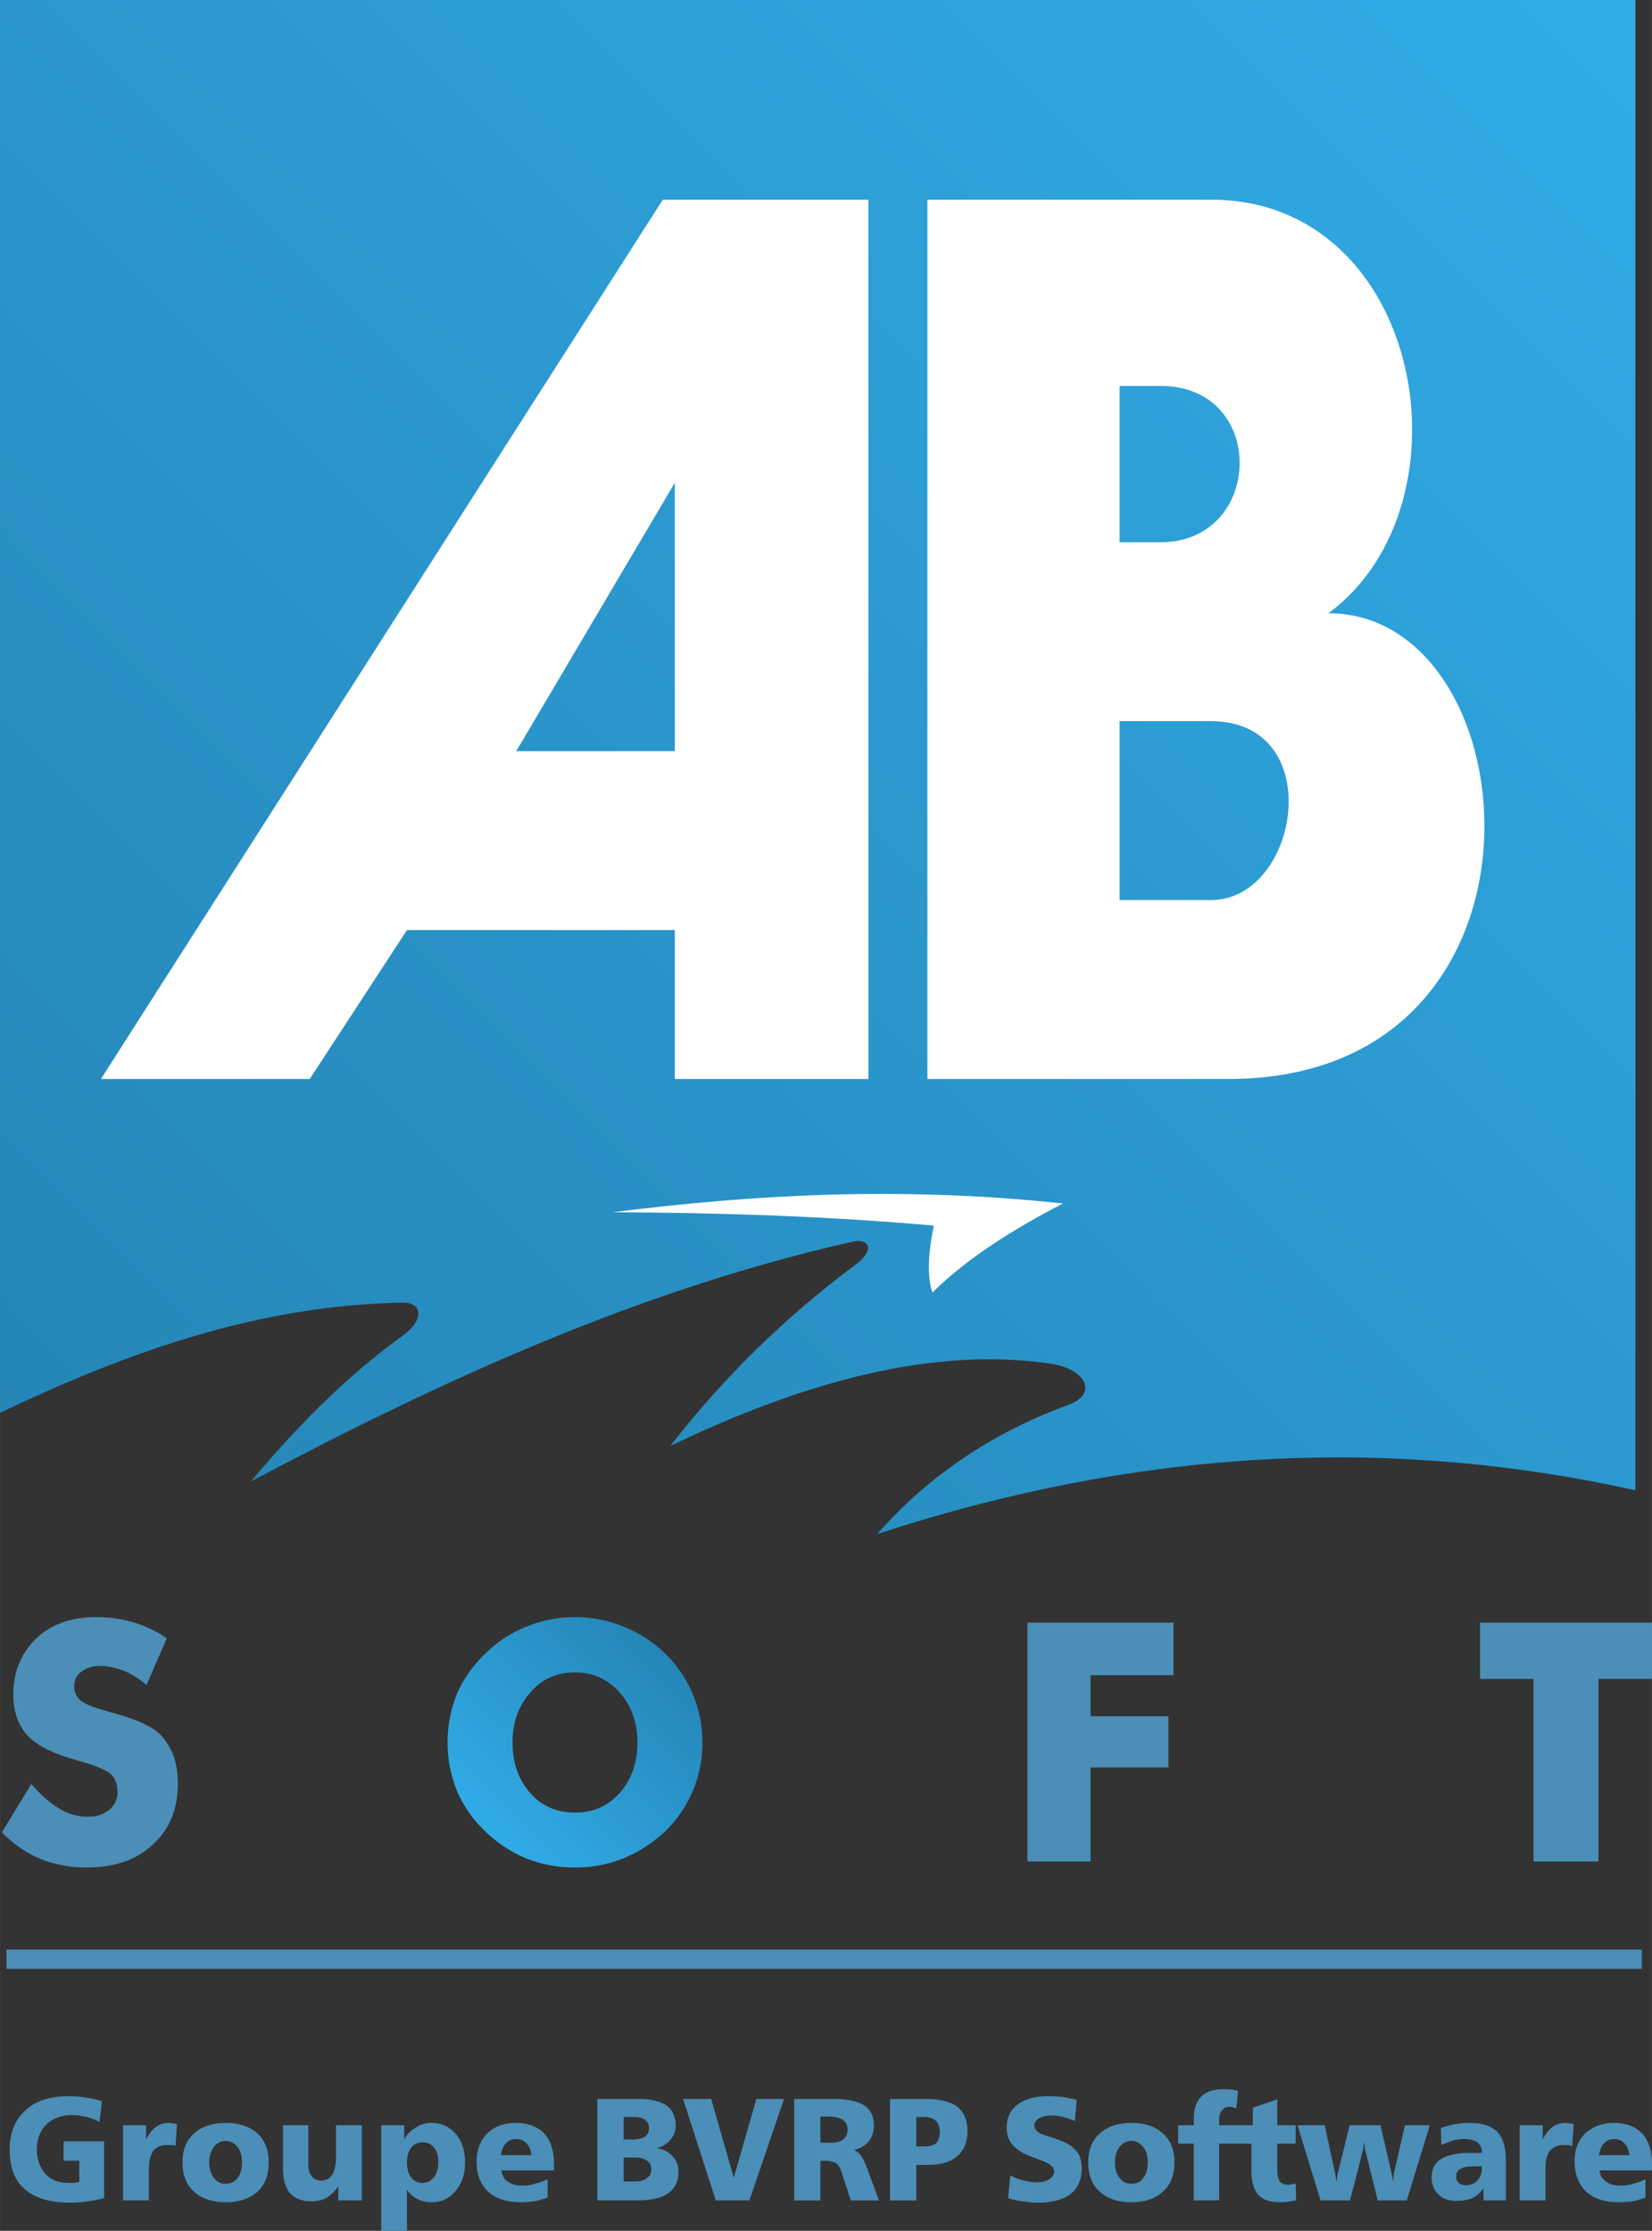
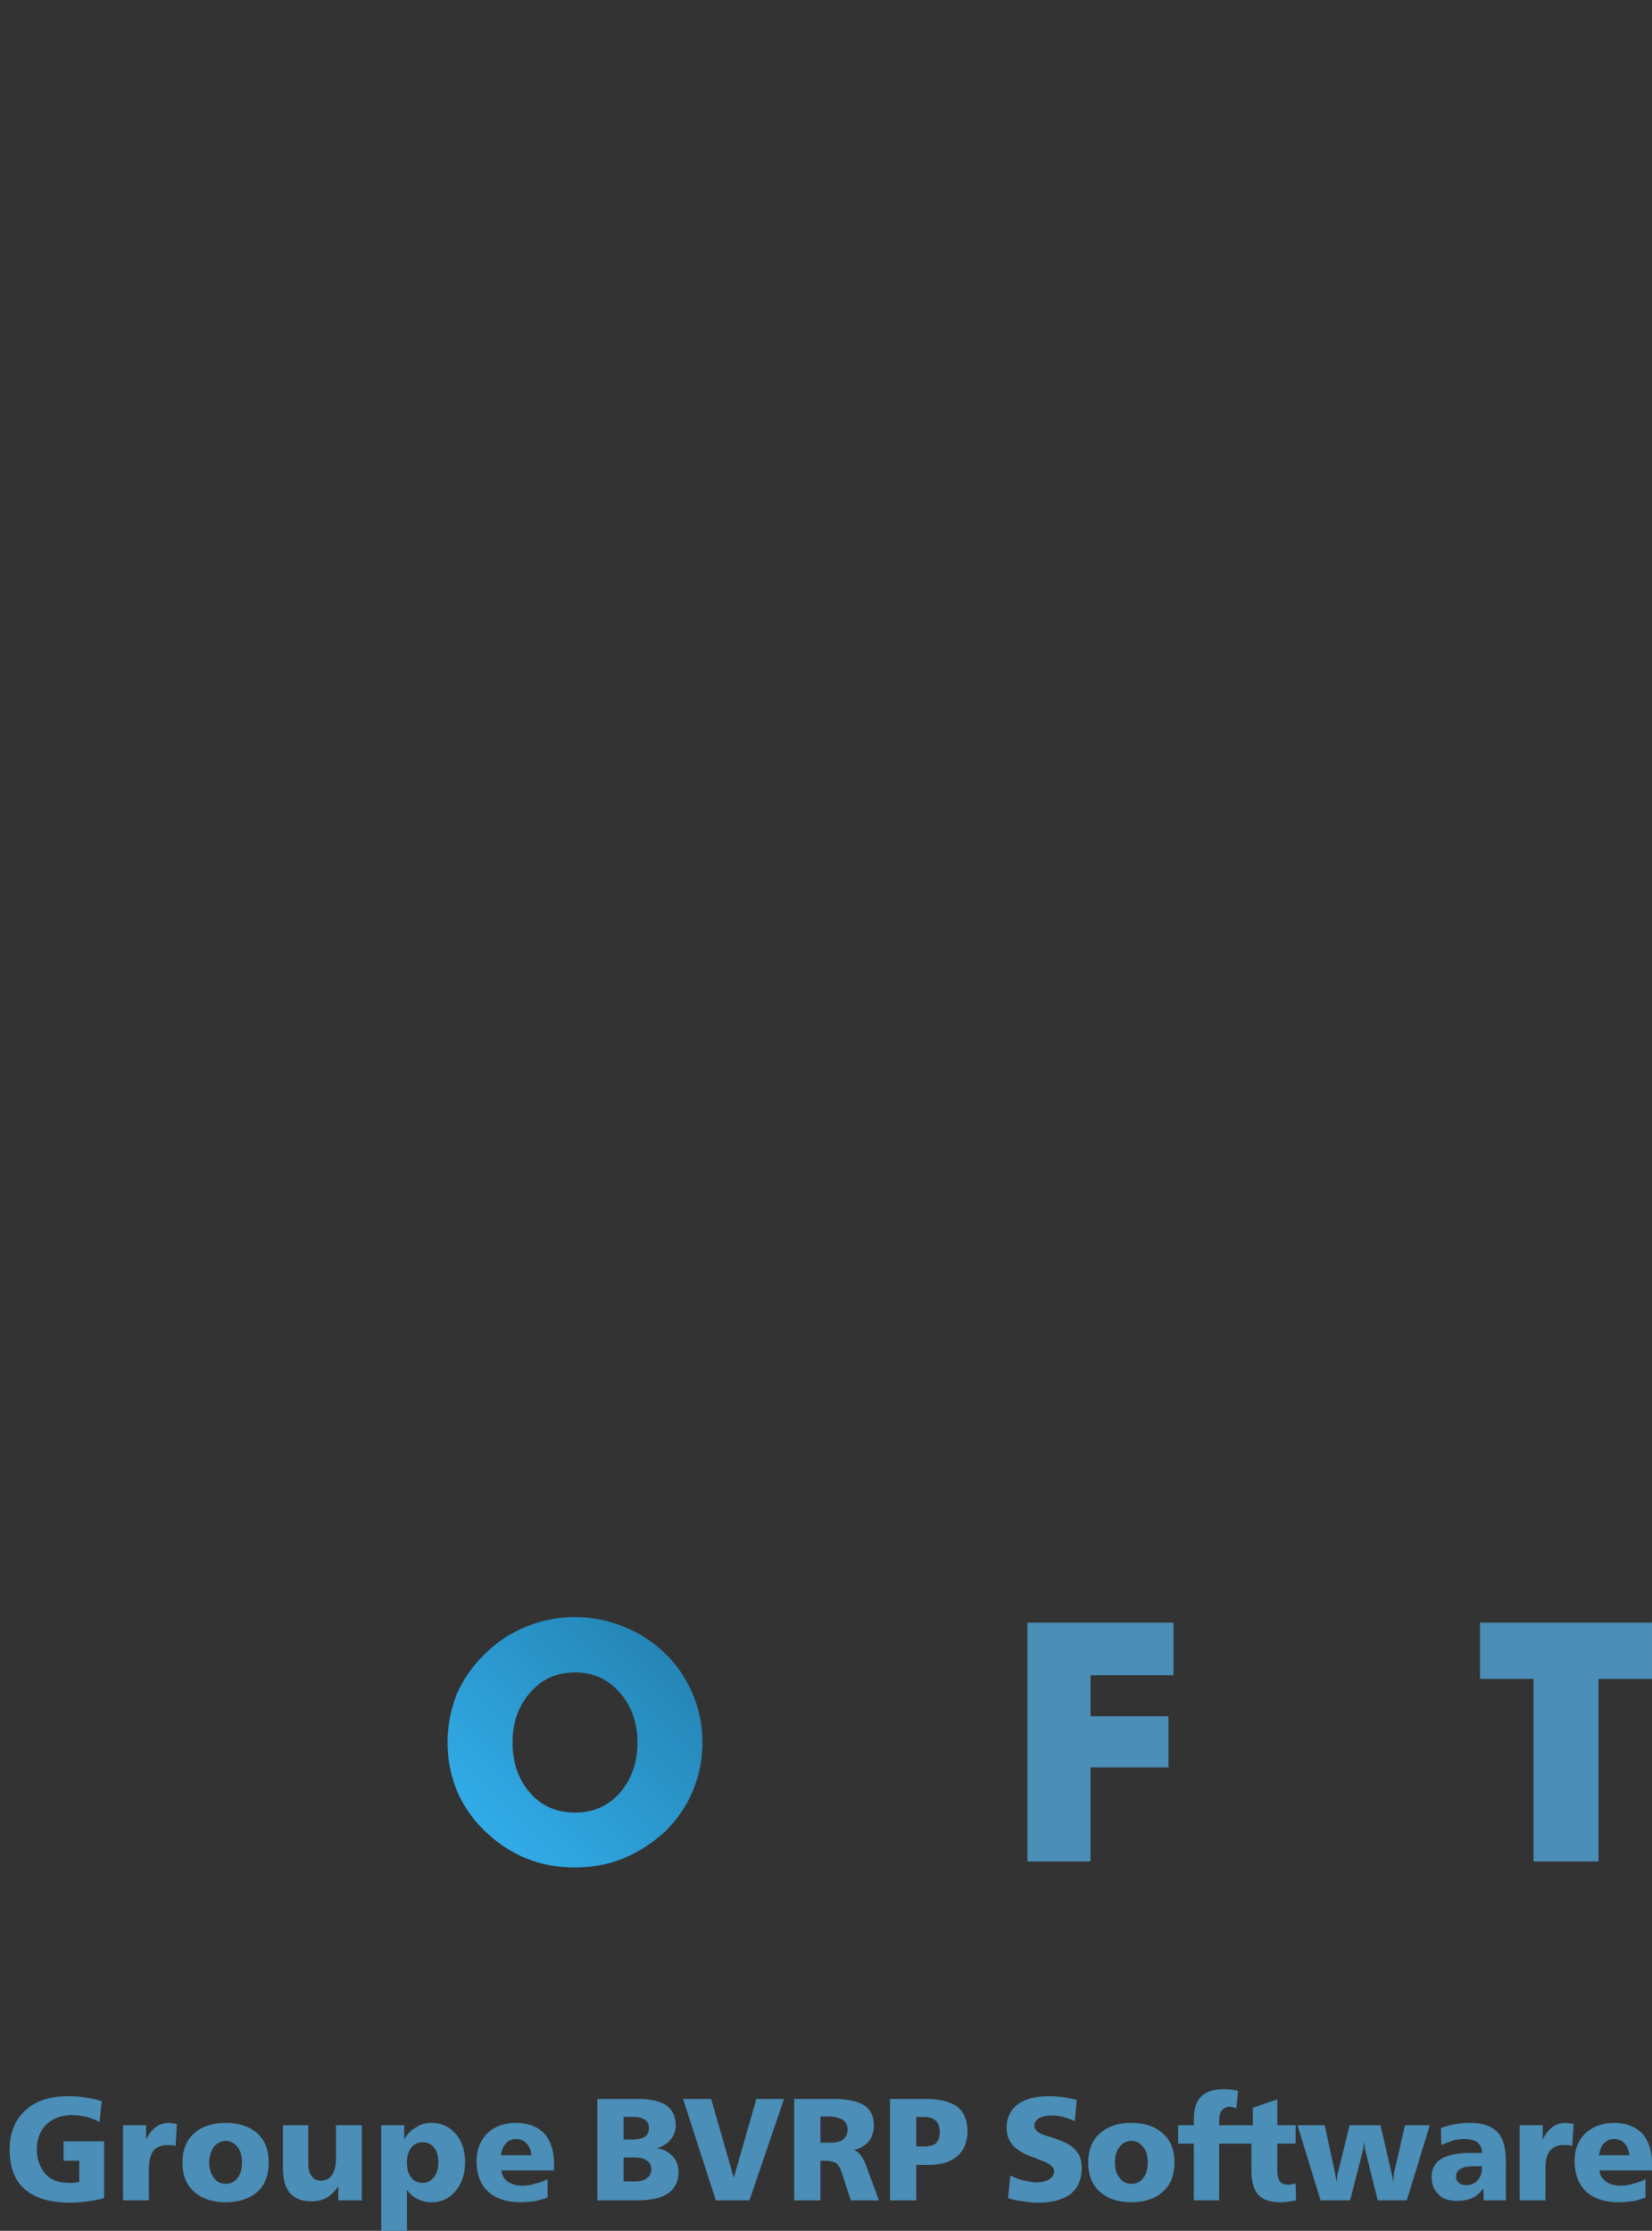
<svg xmlns="http://www.w3.org/2000/svg" width="1852" height="2500" viewBox="0 0 258.041 348.336">
  <rect x="0" y="0" width="258.041" height="348.336" fill="#333333" stroke="none" />
-   <path fill="none" stroke="#4b8eb7" stroke-width="3" d="M1 305.928h255.456" />
  <path d="M97.408 336.888v3.744h1.656c.864 0 1.512-.145 1.944-.504.504-.288.72-.792.72-1.368 0-.647-.216-1.08-.648-1.368s-1.008-.504-1.8-.504h-1.872m0-6.336v3.528h1.296c.864 0 1.584-.144 2.016-.432.432-.289.648-.721.648-1.369 0-.575-.216-1.008-.648-1.296s-1.008-.432-1.8-.432h-1.512v.001m-4.104-2.808h6.48c1.872 0 3.312.359 4.32 1.008.936.72 1.44 1.728 1.44 3.096 0 .864-.288 1.656-.792 2.232-.504.648-1.224 1.08-2.16 1.367 1.08.145 1.872.577 2.448 1.225.648.648.936 1.512.936 2.52 0 1.44-.576 2.592-1.656 3.312-1.008.72-2.664 1.08-4.896 1.08h-6.12v-15.84m13.392 0h4.392l3.528 12.312 3.528-12.312h4.32l-5.4 15.84h-5.256l-5.112-15.84m21.456 2.735v4.104h1.512c.864 0 1.584-.144 2.016-.504s.72-.864.72-1.512c0-.721-.288-1.225-.792-1.585-.504-.288-1.296-.504-2.376-.504h-1.08v.001m-4.104-2.735h6.264c2.088 0 3.672.359 4.68 1.008 1.008.647 1.512 1.728 1.512 3.096 0 1.008-.288 1.872-.792 2.52-.576.648-1.296 1.08-2.304 1.369.792.288 1.44 1.151 1.944 2.592l1.944 5.256h-4.392l-1.44-4.393c-.216-.647-.504-1.151-.864-1.439-.432-.217-1.008-.36-1.8-.36h-.648v6.192h-4.104v-15.841m19.08 2.808v4.608h1.151c.864 0 1.512-.145 1.944-.504.359-.433.576-.937.576-1.656 0-.792-.217-1.439-.576-1.801-.433-.432-1.08-.647-1.944-.647h-1.151m-4.104-2.808h5.545c2.231 0 3.887.432 4.968 1.224 1.007.792 1.584 2.088 1.584 3.815 0 1.729-.577 3.024-1.584 3.889-1.081.937-2.592 1.368-4.537 1.368h-1.871v5.544h-4.104v-15.84zM168.184 327.888l-.288 3.312a11.581 11.581 0 0 0-1.872-.647 7.095 7.095 0 0 0-1.728-.216c-.864 0-1.513.144-2.017.432-.432.288-.72.648-.72 1.08 0 .36.144.648.36.864.287.288.648.504 1.152.647.144.072.359.145.647.216 1.872.577 3.024 1.081 3.672 1.585.504.432.937.864 1.225 1.439.216.576.359 1.225.359 1.944 0 1.728-.576 3.096-1.728 4.031-1.152.865-2.881 1.368-5.041 1.368-.791 0-1.583-.071-2.375-.215a9.363 9.363 0 0 1-2.377-.505l.36-3.528c.721.36 1.44.648 2.16.792.72.145 1.368.288 1.944.288.863 0 1.512-.215 2.016-.504.432-.288.721-.72.721-1.224 0-.72-.793-1.296-2.305-1.8-.36-.145-.648-.288-.864-.36-1.512-.504-2.592-1.151-3.239-1.872-.648-.72-1.008-1.584-1.008-2.736 0-1.584.575-2.808 1.728-3.671 1.152-.864 2.808-1.296 4.896-1.296.793 0 1.512.071 2.232.144.722.144 1.443.288 2.09.432m8.568 6.408c-.793 0-1.44.36-1.872.937-.505.647-.72 1.439-.72 2.447s.215 1.8.72 2.376c.432.648 1.079.936 1.872.936.72 0 1.368-.287 1.8-.863.504-.648.72-1.44.72-2.448s-.216-1.872-.72-2.447c-.431-.578-1.08-.938-1.8-.938m0-2.809c2.088 0 3.743.577 4.896 1.657 1.224 1.079 1.801 2.592 1.801 4.535 0 1.944-.577 3.456-1.801 4.536-1.152 1.08-2.808 1.656-4.896 1.656-2.16 0-3.816-.576-4.969-1.656-1.224-1.08-1.799-2.592-1.799-4.536 0-1.943.575-3.456 1.799-4.535 1.153-1.08 2.809-1.657 4.969-1.657m16.632-4.966l-.288 2.735c-.145-.072-.288-.144-.504-.216-.144 0-.288-.072-.504-.072-.576 0-.936.216-1.225.576-.287.288-.432.864-.432 1.584v.72h2.809v2.881h-2.809v8.855h-3.96v-8.855h-2.448v-2.881h2.448v-1.08c0-1.512.432-2.664 1.152-3.384.792-.792 1.944-1.151 3.455-1.151.433 0 .865 0 1.225.071.362 0 .721.072 1.081.217m6.12 1.295l-3.816 1.296v2.735h-2.447v2.881h2.231v4.175c0 1.729.36 3.024 1.08 3.816s1.872 1.152 3.456 1.152c.359 0 .792 0 1.152-.072.432-.071.863-.144 1.295-.216l-.071-2.593c-.288 0-.504.073-.647.073-.145.071-.288.071-.361.071-.719 0-1.223-.145-1.439-.504-.288-.36-.432-1.008-.432-1.872v-4.031h2.88v-2.881h-2.88v-4.03h-.001m3.168 4.032h4.248l1.584 7.344c.072.217.072.504.144.792.072.216.072.577.072.864.071-.36.144-.72.144-1.008.072-.288.072-.504.145-.648l1.8-7.344h4.824l1.728 7.488c.072.288.145.504.145.792.072.216.072.504.072.72.071-.504.071-.864.144-1.08v-.359l1.729-7.561h3.888l-3.6 11.736H215.2l-1.943-7.848c-.072-.145-.072-.36-.072-.648-.072-.216-.072-.504-.072-.864-.071.433-.071.792-.144 1.009 0 .288-.072.432-.072.504l-2.016 7.848h-4.608l-3.601-11.737m28.08 6.408c-1.152 0-2.016.072-2.521.36-.504.216-.792.647-.792 1.224 0 .432.144.721.432 1.008.289.217.648.36 1.08.36.721 0 1.369-.217 1.801-.721.504-.504.72-1.151.72-1.943v-.288h-.72m4.464-.864v6.192h-3.456l-.072-1.872c-.504.72-1.08 1.225-1.729 1.512-.647.288-1.511.433-2.447.433-1.152 0-2.16-.289-2.809-1.008-.719-.648-1.079-1.584-1.079-2.665 0-1.296.504-2.304 1.512-2.88 1.08-.647 2.592-.936 4.752-.936h1.584v-.217c0-.575-.288-1.079-.72-1.439-.504-.359-1.224-.504-2.16-.504a6.89 6.89 0 0 0-1.584.216c-.576.217-1.225.433-1.872.72l-.072-2.664a17.635 17.635 0 0 1 2.089-.575 14.266 14.266 0 0 1 2.52-.217c1.944 0 3.312.504 4.248 1.44.863.935 1.295 2.448 1.295 4.464m10.584-5.76l-.217 3.456c-.216-.072-.359-.072-.575-.145h-.721c-.936 0-1.655.289-2.159.864-.504.648-.721 1.584-.721 2.736v5.04h-4.032v-11.736h3.601v2.232c.432-.864.936-1.512 1.512-1.944.576-.432 1.296-.648 2.089-.648.215 0 .576.073 1.08.145h.143m12.241 6.264v1.008h-8.208c.071.721.432 1.296 1.008 1.729s1.367.647 2.304.647c.576 0 1.224-.071 1.872-.288a8.515 8.515 0 0 0 2.017-.72v2.881c-.648.215-1.296.432-2.017.576-.72.071-1.439.144-2.232.144-2.159 0-3.815-.576-5.039-1.656-1.152-1.151-1.8-2.736-1.8-4.752 0-1.8.575-3.24 1.655-4.319 1.152-1.08 2.664-1.657 4.536-1.657s3.312.577 4.393 1.657c1.007 1.15 1.511 2.734 1.511 4.75m-3.529-1.368c-.072-.792-.359-1.44-.792-1.872-.36-.433-.937-.648-1.584-.648-.648 0-1.151.216-1.584.648-.432.432-.648 1.08-.792 1.872h4.752zM15.904 328.104l-.36 3.24c-.648-.36-1.296-.576-2.016-.792-.72-.144-1.44-.288-2.16-.288-1.728 0-3.096.504-4.104 1.44-1.008 1.008-1.512 2.304-1.512 3.96 0 1.584.504 2.808 1.368 3.815.864.937 2.088 1.368 3.6 1.368h.864c.288-.072.504-.072.792-.144v-3.312H9.928v-3.024h6.336v8.856c-.864.217-1.656.433-2.592.505-.864.144-1.8.215-2.736.215-3.096 0-5.472-.72-7.056-2.088s-2.376-3.456-2.376-6.119c0-2.665.792-4.681 2.448-6.192 1.584-1.512 3.888-2.231 6.768-2.231.936 0 1.8.071 2.664.216.864.143 1.728.287 2.52.575m11.736 3.528l-.216 3.456c-.144-.072-.36-.072-.576-.145H26.2c-1.008 0-1.728.289-2.232.864-.432.648-.72 1.584-.72 2.736v5.04h-4.032v-11.736h3.6v2.232c.432-.864.936-1.512 1.512-1.944.576-.432 1.296-.648 2.088-.648.216 0 .576.073 1.152.145h.072m7.632 2.664c-.792 0-1.368.36-1.872.937-.432.647-.72 1.439-.72 2.447s.288 1.8.72 2.376c.504.648 1.08.936 1.872.936.72 0 1.368-.287 1.8-.863.504-.648.72-1.44.72-2.448s-.216-1.872-.72-2.447c-.432-.578-1.08-.938-1.8-.938m0-2.809c2.088 0 3.744.577 4.968 1.657 1.152 1.079 1.728 2.592 1.728 4.535 0 1.944-.576 3.456-1.728 4.536-1.224 1.08-2.88 1.656-4.968 1.656-2.16 0-3.816-.576-4.968-1.656-1.224-1.08-1.8-2.592-1.8-4.536 0-1.943.576-3.456 1.8-4.535 1.152-1.08 2.808-1.657 4.968-1.657m8.928.361h3.96v5.904c0 .936.144 1.584.504 2.016.36.504.792.72 1.512.72s1.296-.288 1.728-.936c.36-.575.576-1.512.576-2.664v-5.04h4.032v11.736H52.84v-2.232c-.504.793-1.08 1.368-1.8 1.801-.72.432-1.512.576-2.448.576-1.44 0-2.52-.433-3.312-1.297-.72-.863-1.08-2.16-1.08-3.815v-6.769m19.368 10.08v6.408h-4.032v-16.488h3.6v2.232c.432-.864 1.08-1.44 1.8-1.872.72-.504 1.512-.721 2.448-.721 1.584 0 2.808.577 3.816 1.729.936 1.08 1.44 2.592 1.44 4.393 0 1.871-.504 3.383-1.512 4.536-.936 1.151-2.16 1.728-3.744 1.728-.792 0-1.512-.144-2.16-.505-.648-.288-1.224-.793-1.656-1.44m2.52-7.416c-.792 0-1.44.288-1.872.864-.432.575-.648 1.368-.648 2.304 0 1.008.216 1.729.648 2.304.432.577 1.008.864 1.8.864.72 0 1.296-.287 1.8-.936.432-.576.648-1.368.648-2.304 0-.937-.216-1.729-.648-2.232-.432-.576-1.008-.864-1.728-.864m20.448 3.384v1.008h-8.208c.072.721.36 1.296.936 1.729.648.433 1.368.647 2.376.647.576 0 1.224-.071 1.872-.288a8.493 8.493 0 0 0 2.016-.72v2.881c-.648.215-1.368.432-2.088.576-.648.071-1.44.144-2.16.144-2.16 0-3.816-.576-5.04-1.656-1.224-1.151-1.8-2.736-1.8-4.752 0-1.8.576-3.24 1.656-4.319 1.08-1.08 2.592-1.657 4.464-1.657 1.944 0 3.384.577 4.464 1.657 1.008 1.15 1.512 2.734 1.512 4.75m-3.528-1.368c-.072-.792-.36-1.44-.792-1.872-.432-.433-.936-.648-1.584-.648s-1.224.216-1.584.648c-.432.432-.72 1.08-.792 1.872h4.752zM239.537 290.664v-28.512h-8.353v-8.785h26.857v8.785h-8.353v28.512zM160.48 290.664v-37.297h22.824v8.208h-12.96v6.408h12.168v7.994h-12.168v14.687z" fill="#4b8eb7" />
  <linearGradient id="a" gradientUnits="userSpaceOnUse" x1="103.817" y1="258.116" x2="75.877" y2="286.058">
    <stop offset="0" stop-color="#fff" />
    <stop offset="0" stop-color="#2586b6" />
    <stop offset="1" stop-color="#31abe7" />
  </linearGradient>
  <path d="M89.848 283.032c2.808 0 5.112-1.008 6.984-3.096 1.8-2.089 2.736-4.681 2.736-7.849 0-3.097-.936-5.76-2.808-7.848s-4.176-3.096-6.912-3.096c-2.88 0-5.184 1.008-6.984 3.096-1.872 2.088-2.808 4.68-2.808 7.848s.936 5.832 2.736 7.849c1.8 2.088 4.176 3.096 7.056 3.096m19.872-10.944c0 2.664-.504 5.184-1.512 7.561-.936 2.303-2.376 4.392-4.248 6.264-1.944 1.8-4.104 3.24-6.552 4.248-2.448 1.008-4.968 1.439-7.56 1.439-2.736 0-5.256-.432-7.704-1.439-2.448-1.008-4.536-2.448-6.408-4.248-1.944-1.872-3.384-3.961-4.392-6.337-.936-2.376-1.44-4.823-1.44-7.487s.504-5.185 1.44-7.56c1.008-2.305 2.448-4.393 4.392-6.265 1.872-1.872 3.96-3.239 6.408-4.248 2.448-1.008 4.968-1.512 7.704-1.512 2.592 0 5.184.504 7.632 1.512 2.448 1.009 4.608 2.376 6.48 4.248 1.872 1.801 3.24 3.889 4.248 6.265 1.008 2.374 1.512 4.895 1.512 7.559z" fill="url(#a)" />
-   <path d="M4.888 278.568c1.512 1.728 2.952 3.023 4.464 3.888 1.44.864 2.88 1.224 4.392 1.224 1.368 0 2.448-.359 3.312-1.08.864-.72 1.296-1.656 1.296-2.736 0-1.224-.36-2.231-1.08-2.88-.792-.647-2.52-1.367-5.184-2.088-3.6-1.008-6.192-2.231-7.704-3.815-1.512-1.584-2.304-3.744-2.304-6.48 0-3.6 1.224-6.479 3.6-8.783 2.376-2.232 5.472-3.312 9.288-3.312 2.088 0 4.032.288 5.832.792 1.872.576 3.6 1.368 5.256 2.521l-3.168 7.271c-1.152-.936-2.376-1.729-3.6-2.232-1.224-.432-2.376-.72-3.6-.72-1.224 0-2.16.288-2.952.864-.792.575-1.152 1.367-1.152 2.304s.36 1.656 1.008 2.231c.648.505 1.944 1.081 3.888 1.585.072 0 .288.071.432.144 4.176 1.08 6.912 2.305 8.208 3.673.864.936 1.512 2.015 2.016 3.312.432 1.296.648 2.664.648 4.248 0 3.96-1.296 7.128-3.888 9.504-2.592 2.447-6.048 3.6-10.368 3.6-2.592 0-4.968-.432-7.128-1.296-2.088-.863-4.176-2.232-6.12-4.176l4.608-7.563z" fill="#4b8eb7" />
  <linearGradient id="b" gradientUnits="userSpaceOnUse" x1="11.736" y1="232.343" x2="249.768" y2="-5.688">
    <stop offset="0" stop-color="#fff" />
    <stop offset="0" stop-color="#2586b6" />
    <stop offset="1" stop-color="#31abe7" />
  </linearGradient>
-   <path d="M0 0h255.456v232.704c-37.224-8.28-76.535-6.912-118.439 6.84 9.504-10.872 20.736-16.849 29.809-20.16 4.752-1.655 2.879-5.688-2.881-6.479-18.072-2.592-38.016 2.664-59.256 12.888 8.784-11.304 18.504-20.521 28.728-28.152 3.384-2.448 2.448-4.319-.288-3.743-33.192 7.487-63.936 21.527-93.96 37.439 6.912-8.208 14.616-16.2 23.688-22.752 3.528-2.52 3.096-5.256 0-5.184-22.824.432-43.2 7.848-62.856 17.207V0z" fill="url(#b)" />
-   <path d="M95.688 189.288c21.888-2.736 44.712-4.104 70.344-1.368-7.775 4.031-14.903 8.496-20.375 13.896-.648-1.656-.937-5.112.215-10.44-16.2-1.44-33.048-2.017-50.184-2.088zM15.764 168.48l87.768-137.304h32.112V168.48h-30.24v-23.256H63.572L48.38 168.48H15.764m64.872-51.192h24.768V75.384l-24.768 41.904zM144.86 31.176V168.48h47.017c53.496 0 47.664-72.72 15.623-72.72 23.041-16.992 14.833-64.584-18.359-64.584H144.86m30.024 81.432h14.256c18.359 0 13.896 27.936 0 27.936h-14.256v-27.936m0-52.344h6.408c16.775 0 16.127 24.408 0 24.408h-6.408V60.264z" fill="#fff" />
</svg>